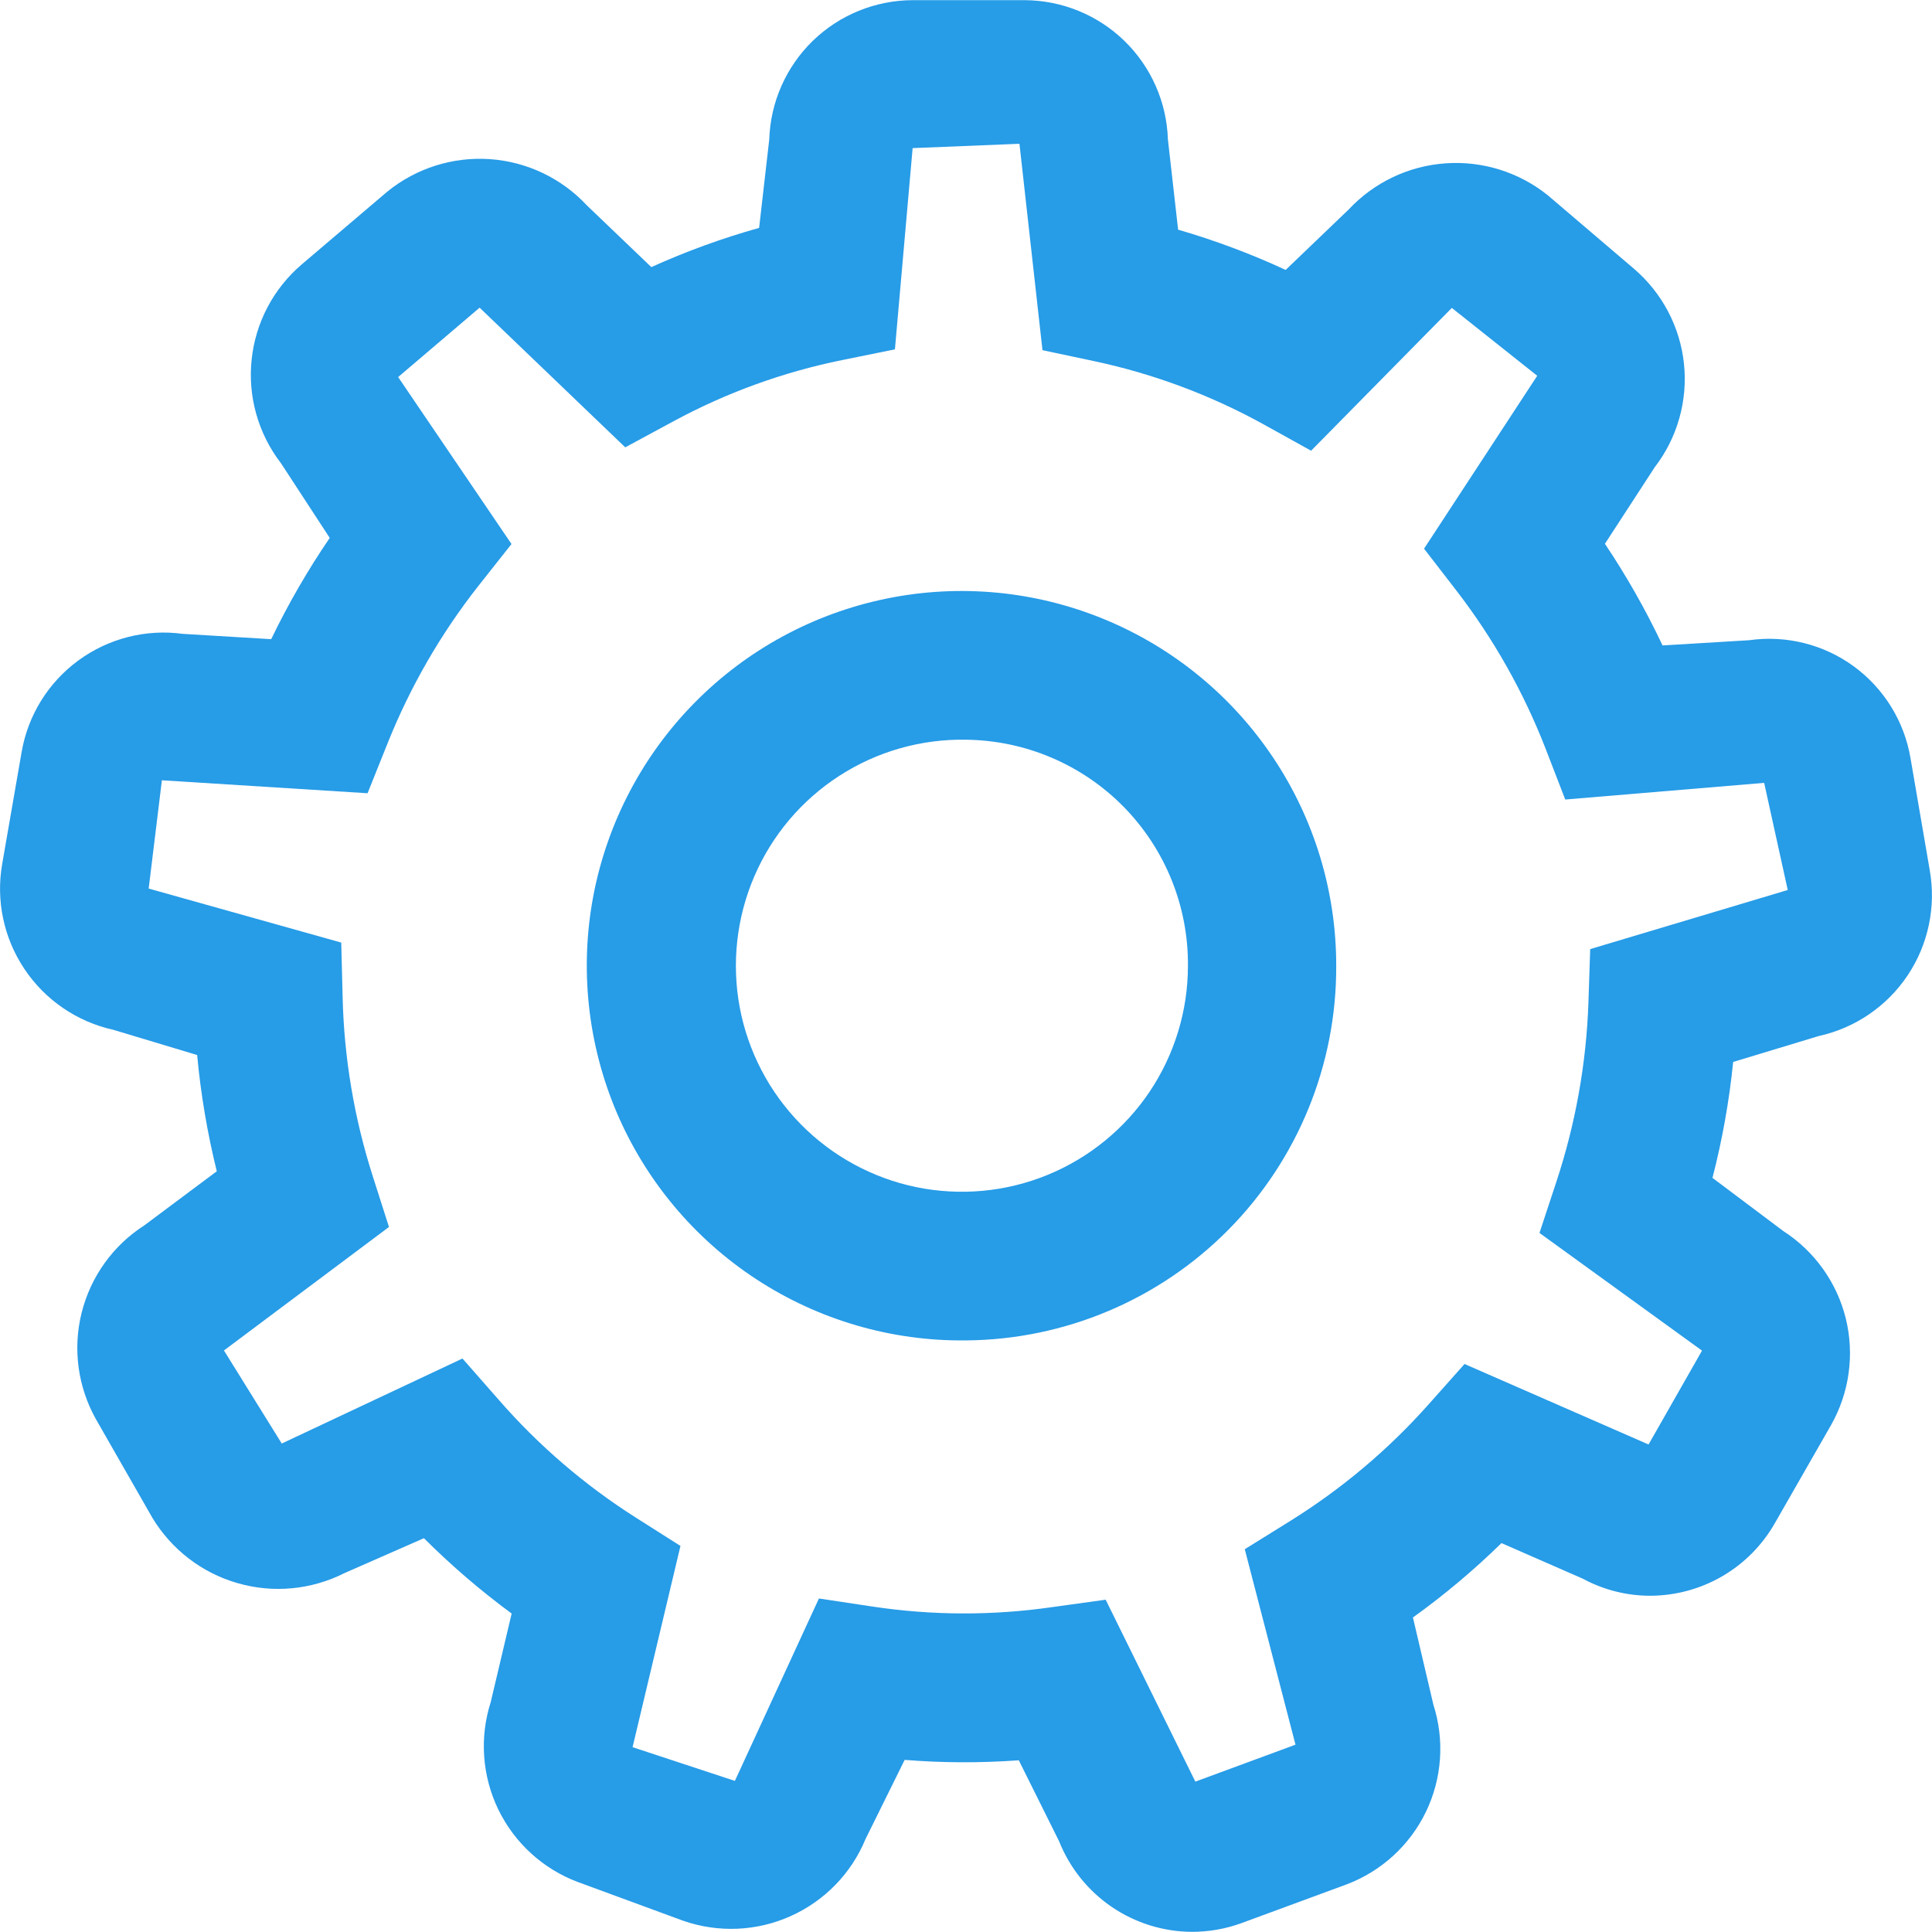
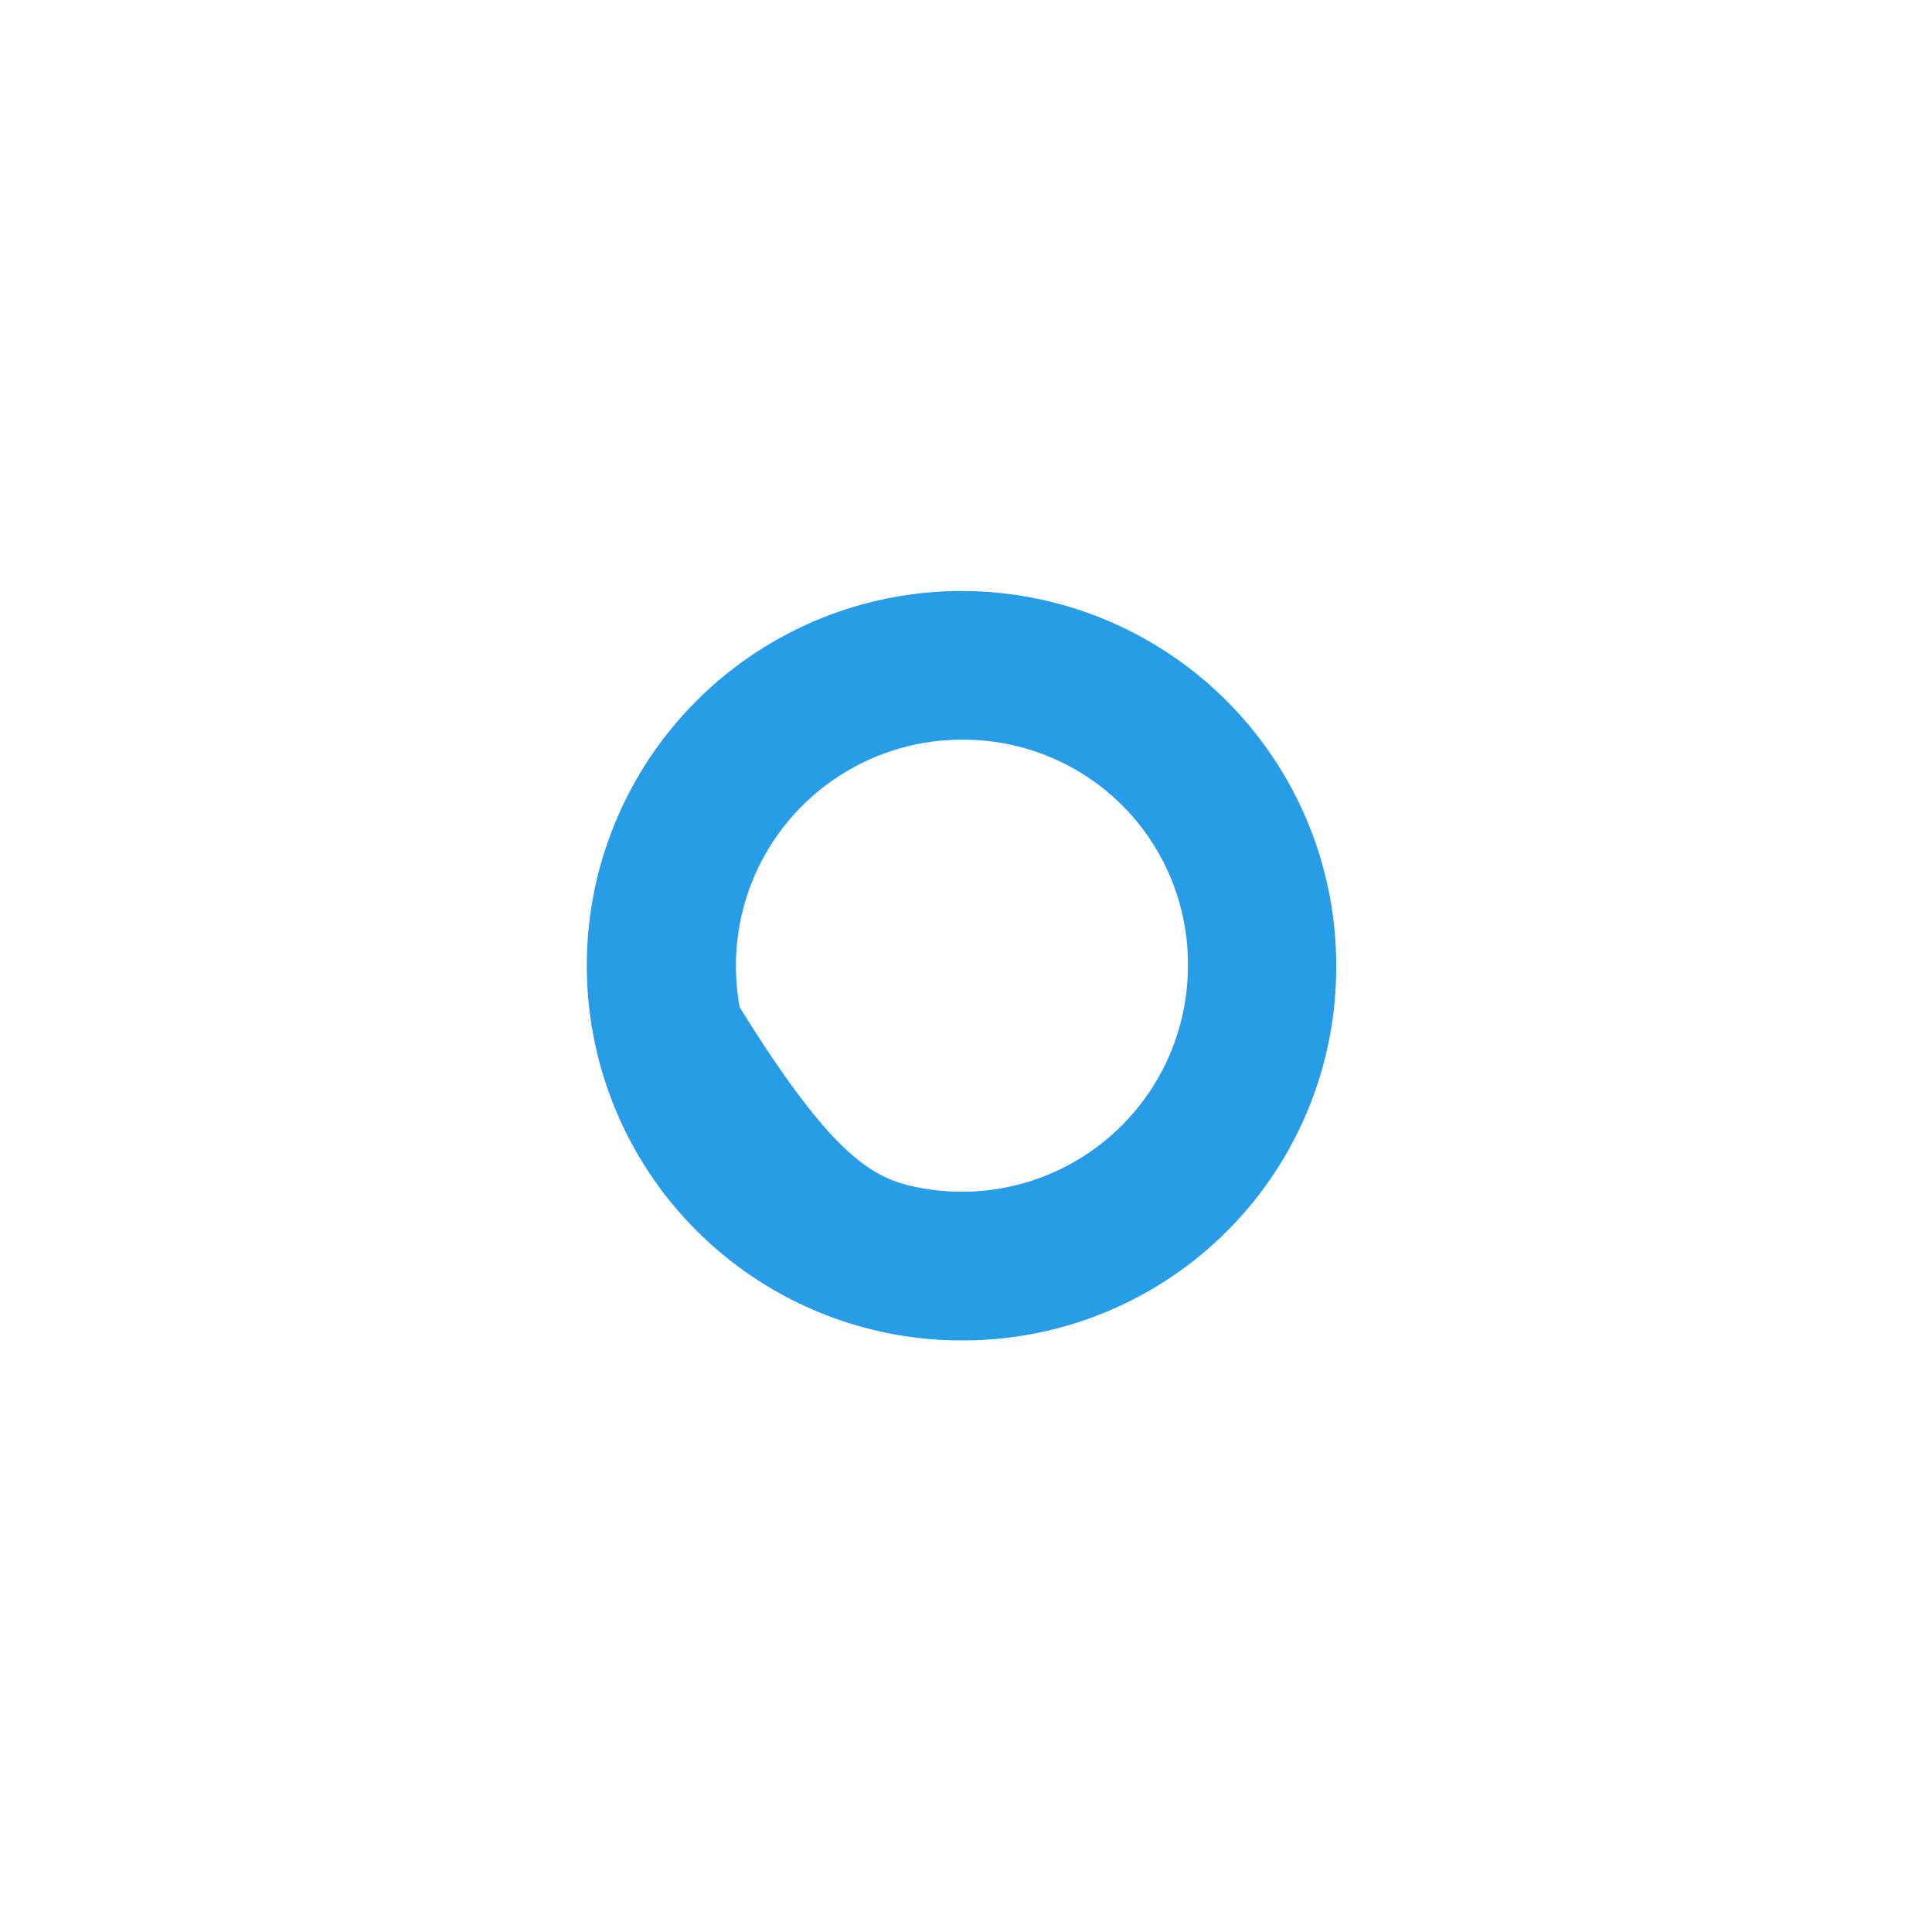
<svg xmlns="http://www.w3.org/2000/svg" width="24" height="24" viewBox="0 0 24 24" fill="none">
-   <path d="M14.809 23.998C14.453 23.997 14.105 23.889 13.81 23.688C13.516 23.488 13.288 23.203 13.156 22.872L12.656 21.867C12.184 21.901 11.71 21.9 11.238 21.862L10.752 22.845C10.576 23.272 10.243 23.614 9.821 23.803C9.4 23.992 8.922 24.012 8.486 23.86L7.178 23.379C6.746 23.217 6.392 22.894 6.19 22.478C5.989 22.062 5.955 21.584 6.096 21.144L6.356 20.044C5.97 19.76 5.606 19.447 5.266 19.108L4.276 19.543C3.865 19.75 3.392 19.794 2.95 19.666C2.508 19.539 2.131 19.249 1.893 18.855L1.193 17.632C0.967 17.23 0.902 16.756 1.014 16.308C1.126 15.86 1.404 15.471 1.793 15.222L2.693 14.55C2.576 14.075 2.494 13.593 2.449 13.106L1.409 12.793C0.957 12.693 0.561 12.423 0.304 12.038C0.046 11.653 -0.053 11.184 0.028 10.728L0.269 9.34C0.348 8.884 0.601 8.477 0.974 8.204C1.347 7.931 1.811 7.812 2.269 7.874L3.369 7.94C3.58 7.503 3.823 7.082 4.096 6.682L3.49 5.754C3.208 5.388 3.077 4.927 3.126 4.467C3.174 4.007 3.397 3.584 3.749 3.284L4.814 2.378C5.173 2.088 5.627 1.945 6.087 1.977C6.547 2.009 6.977 2.215 7.291 2.552L8.091 3.318C8.525 3.122 8.972 2.959 9.43 2.831L9.556 1.731C9.571 1.269 9.765 0.83 10.097 0.507C10.429 0.185 10.873 0.004 11.335 0.002H12.728C13.191 0.004 13.635 0.185 13.967 0.507C14.299 0.83 14.493 1.268 14.508 1.731L14.635 2.853C15.093 2.986 15.539 3.153 15.971 3.353L16.752 2.604C17.067 2.267 17.497 2.061 17.957 2.029C18.416 1.996 18.872 2.139 19.23 2.428L20.297 3.338C20.648 3.638 20.871 4.061 20.919 4.52C20.967 4.979 20.837 5.439 20.555 5.805L19.937 6.755C20.207 7.158 20.446 7.58 20.653 8.018L21.728 7.953C22.187 7.888 22.654 8.004 23.029 8.278C23.403 8.552 23.656 8.961 23.733 9.418L23.972 10.81C24.052 11.265 23.954 11.733 23.697 12.117C23.44 12.501 23.044 12.771 22.593 12.87L21.53 13.192C21.481 13.678 21.395 14.159 21.273 14.632L22.152 15.292C22.54 15.542 22.818 15.93 22.929 16.378C23.039 16.826 22.974 17.299 22.747 17.701L22.047 18.923C21.891 19.196 21.666 19.423 21.394 19.581C21.122 19.739 20.814 19.822 20.499 19.823C20.207 19.823 19.919 19.75 19.662 19.611L18.652 19.169C18.309 19.504 17.942 19.813 17.552 20.093L17.806 21.176C17.947 21.616 17.914 22.092 17.713 22.508C17.512 22.924 17.159 23.246 16.727 23.409L15.416 23.892C15.222 23.962 15.016 23.998 14.809 23.998ZM13.735 19.872L14.849 22.132L16.093 21.673L15.463 19.245L16.026 18.895C16.667 18.496 17.247 18.008 17.748 17.444L18.193 16.944L20.479 17.944L21.143 16.778L19.124 15.316L19.332 14.686C19.571 13.964 19.706 13.213 19.732 12.453L19.754 11.79L22.208 11.056L21.915 9.725L19.444 9.932L19.201 9.303C18.927 8.597 18.553 7.934 18.09 7.334L17.69 6.816L19.096 4.668L18.035 3.825L16.287 5.599L15.694 5.27C15.038 4.908 14.333 4.645 13.6 4.488L12.95 4.35L12.664 1.786L11.337 1.84L11.117 4.34L10.461 4.473C9.727 4.622 9.02 4.879 8.361 5.236L7.767 5.557L5.958 3.822L4.946 4.684L6.354 6.758L5.943 7.278C5.475 7.873 5.095 8.532 4.814 9.235L4.566 9.854L2.011 9.693L1.847 11.038L4.239 11.709L4.256 12.378C4.273 13.138 4.4 13.892 4.632 14.616L4.832 15.242L2.782 16.776L3.5 17.932L5.745 16.876L6.192 17.385C6.687 17.954 7.262 18.448 7.898 18.852L8.453 19.204L7.858 21.704L9.129 22.123L10.173 19.857L10.837 19.957C11.578 20.069 12.331 20.071 13.072 19.964L13.735 19.872Z" fill="#279CE7" />
-   <path d="M11.999 16.651C11.076 16.662 10.171 16.398 9.398 15.893C8.625 15.388 8.02 14.665 7.659 13.815C7.299 12.966 7.199 12.028 7.372 11.121C7.546 10.215 7.985 9.38 8.634 8.724C9.283 8.067 10.113 7.619 11.017 7.435C11.922 7.251 12.86 7.34 13.714 7.691C14.568 8.042 15.298 8.639 15.812 9.406C16.326 10.172 16.6 11.075 16.599 11.998C16.604 13.224 16.123 14.403 15.261 15.275C14.399 16.147 13.226 16.642 11.999 16.651ZM11.999 9.189C11.442 9.179 10.894 9.335 10.426 9.638C9.958 9.94 9.59 10.375 9.37 10.887C9.15 11.399 9.087 11.965 9.189 12.513C9.292 13.061 9.555 13.566 9.946 13.964C10.336 14.361 10.836 14.634 11.382 14.747C11.928 14.859 12.495 14.807 13.011 14.596C13.527 14.385 13.969 14.025 14.28 13.563C14.591 13.1 14.757 12.555 14.757 11.998C14.763 11.26 14.476 10.55 13.959 10.023C13.442 9.497 12.737 9.197 11.999 9.189Z" fill="#279CE7" />
+   <path d="M11.999 16.651C11.076 16.662 10.171 16.398 9.398 15.893C8.625 15.388 8.02 14.665 7.659 13.815C7.299 12.966 7.199 12.028 7.372 11.121C7.546 10.215 7.985 9.38 8.634 8.724C9.283 8.067 10.113 7.619 11.017 7.435C11.922 7.251 12.86 7.34 13.714 7.691C14.568 8.042 15.298 8.639 15.812 9.406C16.326 10.172 16.6 11.075 16.599 11.998C16.604 13.224 16.123 14.403 15.261 15.275C14.399 16.147 13.226 16.642 11.999 16.651ZM11.999 9.189C11.442 9.179 10.894 9.335 10.426 9.638C9.958 9.94 9.59 10.375 9.37 10.887C9.15 11.399 9.087 11.965 9.189 12.513C10.336 14.361 10.836 14.634 11.382 14.747C11.928 14.859 12.495 14.807 13.011 14.596C13.527 14.385 13.969 14.025 14.28 13.563C14.591 13.1 14.757 12.555 14.757 11.998C14.763 11.26 14.476 10.55 13.959 10.023C13.442 9.497 12.737 9.197 11.999 9.189Z" fill="#279CE7" />
</svg>